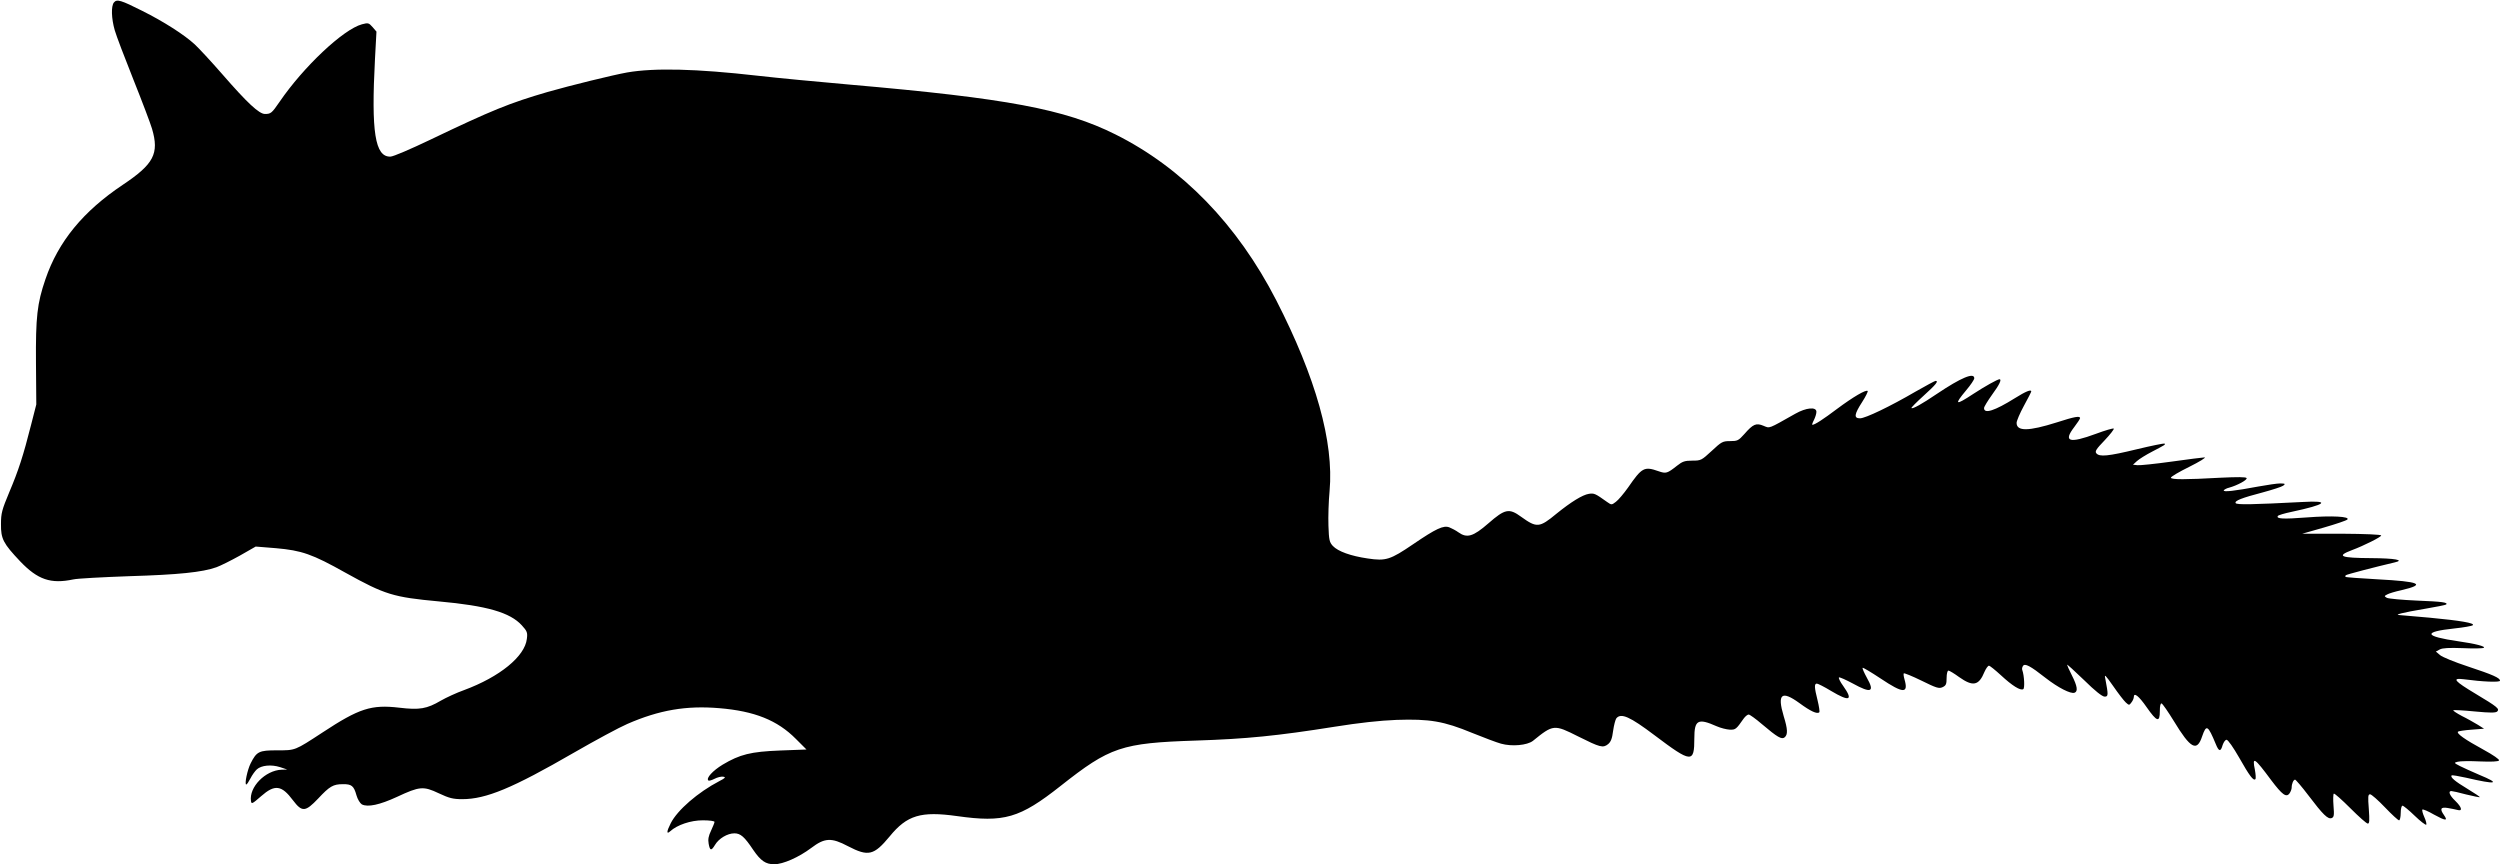
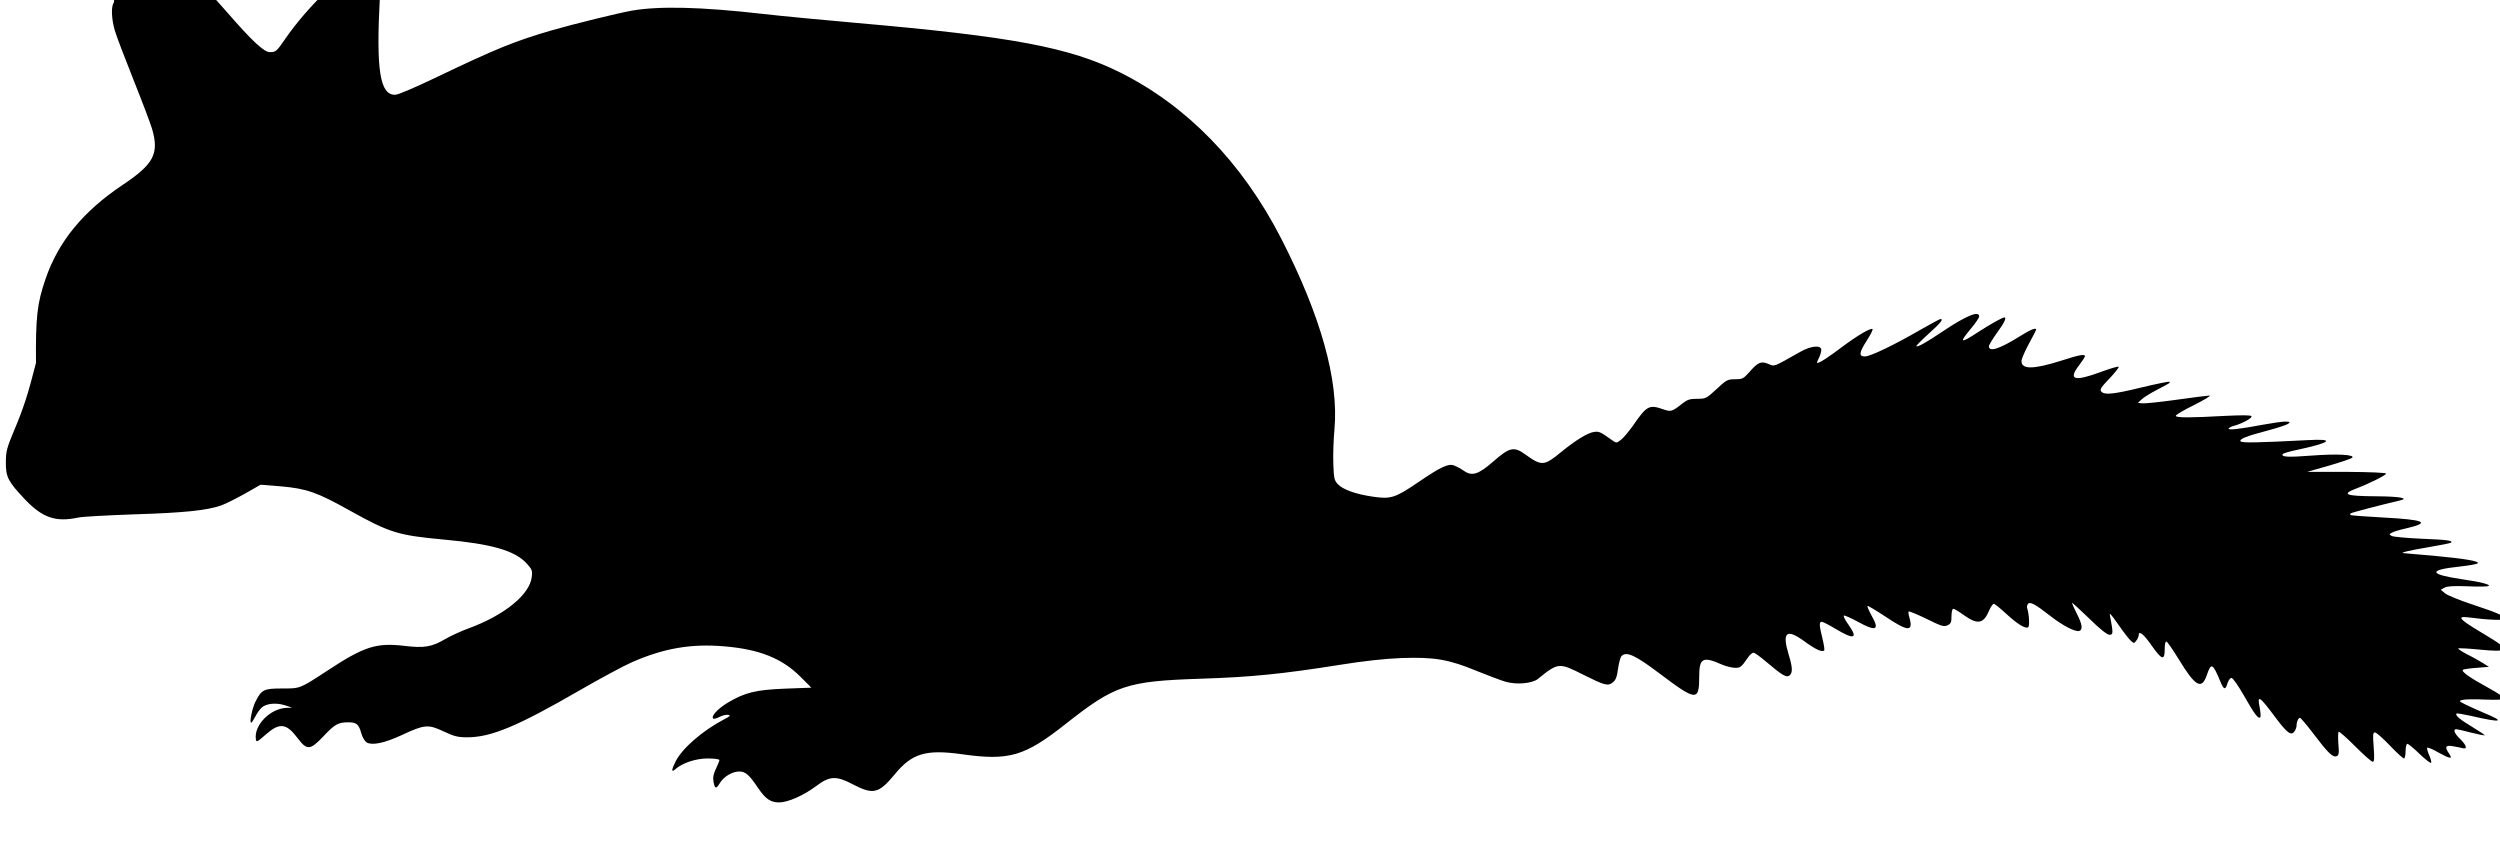
<svg xmlns="http://www.w3.org/2000/svg" version="1.0" width="1536pt" height="531pt" viewBox="0 0 1536 531" preserveAspectRatio="xMidYMid meet">
  <g transform="translate(0,531) scale(0.1,-0.1)" fill="#000000" stroke="none">
-     <path d="M700 5295 c-18 -22 -16 -98 5 -171 9 -32 61 -169 115 -304 54 -135 105 -270 114 -301 45 -153 11 -217 -179 -344 -244 -163 -397 -349 -476 -581 -51 -149 -60 -231 -58 -514 l2 -255 -32 -125 c-48 -190 -78 -282 -134 -414 -45 -108 -51 -129 -51 -196 -1 -91 14 -119 118 -229 108 -113 188 -140 326 -111 25 6 181 14 346 20 300 9 447 24 534 55 25 9 89 41 143 71 l98 56 124 -10 c159 -14 223 -36 428 -151 243 -135 293 -150 573 -176 297 -27 438 -68 510 -147 33 -36 36 -45 31 -83 -12 -108 -167 -234 -386 -315 -45 -16 -110 -46 -143 -65 -85 -50 -130 -58 -255 -43 -172 20 -246 -4 -471 -152 -173 -113 -166 -110 -280 -110 -111 0 -125 -7 -162 -80 -20 -39 -39 -130 -27 -130 4 0 15 17 26 38 10 20 28 45 39 55 28 25 88 31 142 14 l45 -15 -35 -1 c-100 -4 -201 -107 -188 -193 3 -20 8 -17 62 30 84 74 126 69 196 -25 56 -74 76 -72 155 11 70 75 92 88 151 88 54 1 68 -10 84 -68 7 -25 22 -49 33 -56 36 -19 110 -3 216 46 139 65 162 67 257 22 64 -30 87 -36 144 -36 146 0 308 67 685 285 132 76 280 156 329 177 197 86 363 114 565 97 217 -18 357 -74 471 -189 l65 -65 -160 -6 c-183 -7 -249 -24 -355 -87 -61 -37 -103 -83 -88 -97 3 -4 20 1 38 10 17 9 41 15 53 13 18 -3 14 -8 -23 -27 -132 -69 -258 -178 -299 -259 -26 -51 -27 -71 -3 -49 43 39 126 67 200 67 40 0 72 -4 72 -10 0 -5 -10 -29 -21 -53 -16 -33 -20 -54 -15 -81 8 -44 16 -45 39 -7 23 39 76 71 119 71 38 0 62 -21 116 -102 46 -67 76 -88 129 -88 54 0 151 43 227 100 83 63 124 65 226 11 125 -65 159 -57 256 60 107 131 192 156 414 125 290 -41 385 -13 636 185 304 240 374 264 832 279 309 10 500 29 852 85 150 24 277 38 380 42 203 7 291 -8 465 -80 72 -29 151 -59 177 -66 67 -19 161 -10 196 17 126 102 130 102 279 27 134 -67 152 -72 183 -47 17 14 25 34 31 82 5 35 14 69 20 77 29 34 83 10 234 -104 228 -172 245 -173 245 -19 0 113 22 125 137 74 25 -11 61 -20 81 -21 35 -1 39 2 85 68 10 14 24 25 31 25 6 0 43 -26 80 -58 98 -83 123 -97 141 -82 20 17 19 49 -6 130 -41 137 -13 160 97 80 68 -50 109 -69 122 -56 3 4 -2 37 -11 74 -20 79 -21 102 -4 102 6 0 46 -20 87 -45 114 -68 138 -59 75 30 -20 27 -31 51 -26 53 5 2 43 -15 84 -37 114 -63 137 -53 87 35 -17 31 -29 58 -26 61 2 3 52 -27 111 -66 139 -93 172 -94 146 -4 -5 17 -7 34 -4 36 2 3 52 -17 109 -45 91 -45 107 -50 129 -40 21 10 25 18 25 57 0 25 5 45 11 45 6 0 36 -18 66 -40 85 -60 121 -53 156 33 9 20 21 37 27 37 6 0 39 -27 74 -59 69 -64 120 -96 137 -85 10 6 6 83 -6 117 -3 6 -1 18 4 25 11 19 45 1 139 -73 77 -60 155 -100 178 -91 22 8 17 41 -16 106 -17 33 -30 63 -30 66 0 4 47 -39 104 -94 68 -67 112 -102 127 -102 23 0 23 10 4 110 -7 31 -1 25 49 -46 31 -45 65 -89 77 -100 20 -18 21 -18 35 1 8 10 14 25 14 32 0 32 31 7 79 -62 63 -90 81 -96 81 -24 0 33 4 49 11 47 6 -2 40 -51 75 -108 103 -170 142 -191 174 -94 26 75 35 70 84 -48 19 -47 30 -48 42 -5 6 17 16 32 24 32 9 0 42 -48 77 -109 64 -113 88 -145 100 -133 4 4 2 30 -3 58 -18 85 -3 75 100 -64 68 -90 93 -109 113 -81 7 10 13 26 13 35 0 24 11 49 21 49 4 0 42 -44 82 -97 90 -119 120 -148 143 -139 14 6 16 17 11 76 -3 38 -2 72 2 74 4 3 50 -38 102 -90 51 -51 99 -94 107 -94 10 0 11 19 6 90 -6 76 -5 90 8 90 8 0 49 -36 91 -80 42 -44 81 -80 87 -80 5 0 10 20 10 45 0 26 5 45 11 45 6 0 40 -28 75 -62 35 -34 67 -58 71 -55 3 4 -2 25 -12 47 -10 22 -15 43 -12 46 3 4 36 -10 72 -31 71 -39 87 -40 61 -3 -27 38 -21 51 22 44 20 -3 47 -9 60 -12 34 -10 28 16 -13 56 -35 33 -45 60 -24 60 6 0 47 -9 91 -21 44 -11 82 -18 84 -17 2 2 -32 25 -75 51 -77 46 -109 73 -98 83 2 3 43 -4 88 -14 189 -44 217 -38 81 18 -42 18 -95 42 -117 53 -39 20 -39 21 -15 27 14 4 75 5 136 2 74 -3 113 -1 118 6 4 6 -35 33 -97 67 -112 61 -166 99 -155 110 3 3 41 9 83 12 l77 6 -38 24 c-22 13 -65 38 -98 54 -32 17 -56 33 -53 35 3 3 62 0 132 -7 94 -9 129 -9 138 0 16 16 0 29 -132 108 -132 79 -149 99 -75 90 119 -16 224 -20 224 -9 0 17 -42 36 -199 88 -79 26 -155 57 -169 69 l-26 22 24 13 c17 9 57 11 141 8 65 -3 123 -2 129 2 14 8 -49 25 -155 40 -213 31 -221 58 -25 79 57 6 108 15 113 20 13 13 -74 28 -264 46 -92 8 -175 15 -185 16 -40 1 20 16 151 38 71 12 131 24 134 27 13 13 -24 18 -177 24 -93 4 -177 12 -187 17 -17 10 -17 11 2 21 10 6 50 18 87 26 154 36 116 53 -148 67 -105 6 -193 12 -195 15 -2 2 -2 7 2 10 4 5 182 51 301 79 62 14 0 25 -144 26 -191 1 -218 12 -120 49 75 28 180 81 180 90 0 6 -96 10 -242 11 l-243 0 133 38 c73 21 138 43 144 49 19 19 -95 25 -250 13 -143 -11 -188 -9 -177 9 3 5 40 16 83 25 216 46 244 71 70 61 -309 -16 -406 -18 -412 -7 -9 14 37 32 167 66 59 16 115 34 125 41 15 12 13 13 -18 14 -19 0 -80 -9 -135 -19 -144 -27 -219 -36 -212 -23 4 5 19 13 33 16 48 13 114 48 107 59 -4 7 -56 7 -162 2 -214 -12 -300 -12 -303 0 -1 6 50 36 113 67 62 31 105 57 94 58 -10 0 -102 -12 -203 -26 -101 -14 -196 -24 -210 -22 l-27 3 24 22 c13 12 56 39 95 59 80 42 81 42 75 49 -3 2 -79 -13 -170 -35 -177 -43 -230 -48 -249 -25 -10 12 -1 26 51 80 34 36 59 68 56 72 -4 3 -53 -11 -109 -32 -165 -61 -203 -49 -134 41 20 26 36 51 36 55 0 15 -32 10 -143 -26 -174 -55 -247 -56 -247 -3 0 12 20 59 45 105 25 45 45 85 45 88 0 14 -33 1 -100 -41 -125 -78 -190 -99 -190 -61 0 8 23 45 50 83 45 61 60 94 45 94 -12 0 -89 -43 -161 -90 -111 -73 -120 -69 -44 22 28 33 50 66 50 74 0 38 -81 4 -230 -96 -93 -63 -149 -94 -156 -87 -3 2 32 37 76 77 74 67 93 90 72 90 -4 0 -60 -30 -123 -66 -156 -91 -308 -164 -341 -164 -39 0 -36 24 13 100 22 34 37 65 34 68 -10 10 -90 -37 -188 -110 -85 -64 -137 -98 -152 -98 -3 0 1 13 10 30 8 16 15 38 15 50 0 32 -63 26 -130 -12 -170 -96 -155 -90 -195 -74 -45 19 -64 11 -118 -51 -36 -40 -42 -43 -87 -43 -46 0 -53 -4 -113 -60 -63 -58 -66 -60 -119 -60 -47 0 -61 -5 -94 -31 -61 -48 -68 -50 -114 -34 -88 31 -102 23 -187 -100 -27 -38 -60 -77 -75 -88 -26 -20 -27 -20 -54 -1 -73 52 -79 55 -112 50 -39 -6 -110 -50 -199 -122 -105 -87 -121 -88 -217 -19 -74 54 -99 49 -201 -40 -94 -82 -132 -93 -185 -55 -15 11 -40 24 -55 30 -36 14 -81 -7 -222 -103 -141 -96 -168 -105 -280 -88 -103 15 -182 43 -214 77 -21 23 -24 36 -27 124 -2 55 1 151 7 214 27 300 -84 696 -328 1172 -239 465 -578 814 -989 1019 -311 155 -664 221 -1627 305 -192 17 -449 41 -570 55 -378 43 -634 49 -802 20 -89 -16 -349 -80 -489 -120 -233 -68 -340 -111 -722 -294 -117 -56 -226 -103 -243 -103 -95 -3 -119 150 -95 602 l9 166 -24 28 c-23 26 -27 27 -65 17 -115 -31 -359 -261 -506 -476 -48 -70 -54 -75 -90 -75 -36 0 -108 67 -262 244 -68 78 -144 160 -170 184 -64 59 -191 140 -321 205 -133 67 -157 74 -175 52z" />
+     <path d="M700 5295 c-18 -22 -16 -98 5 -171 9 -32 61 -169 115 -304 54 -135 105 -270 114 -301 45 -153 11 -217 -179 -344 -244 -163 -397 -349 -476 -581 -51 -149 -60 -231 -58 -514 c-48 -190 -78 -282 -134 -414 -45 -108 -51 -129 -51 -196 -1 -91 14 -119 118 -229 108 -113 188 -140 326 -111 25 6 181 14 346 20 300 9 447 24 534 55 25 9 89 41 143 71 l98 56 124 -10 c159 -14 223 -36 428 -151 243 -135 293 -150 573 -176 297 -27 438 -68 510 -147 33 -36 36 -45 31 -83 -12 -108 -167 -234 -386 -315 -45 -16 -110 -46 -143 -65 -85 -50 -130 -58 -255 -43 -172 20 -246 -4 -471 -152 -173 -113 -166 -110 -280 -110 -111 0 -125 -7 -162 -80 -20 -39 -39 -130 -27 -130 4 0 15 17 26 38 10 20 28 45 39 55 28 25 88 31 142 14 l45 -15 -35 -1 c-100 -4 -201 -107 -188 -193 3 -20 8 -17 62 30 84 74 126 69 196 -25 56 -74 76 -72 155 11 70 75 92 88 151 88 54 1 68 -10 84 -68 7 -25 22 -49 33 -56 36 -19 110 -3 216 46 139 65 162 67 257 22 64 -30 87 -36 144 -36 146 0 308 67 685 285 132 76 280 156 329 177 197 86 363 114 565 97 217 -18 357 -74 471 -189 l65 -65 -160 -6 c-183 -7 -249 -24 -355 -87 -61 -37 -103 -83 -88 -97 3 -4 20 1 38 10 17 9 41 15 53 13 18 -3 14 -8 -23 -27 -132 -69 -258 -178 -299 -259 -26 -51 -27 -71 -3 -49 43 39 126 67 200 67 40 0 72 -4 72 -10 0 -5 -10 -29 -21 -53 -16 -33 -20 -54 -15 -81 8 -44 16 -45 39 -7 23 39 76 71 119 71 38 0 62 -21 116 -102 46 -67 76 -88 129 -88 54 0 151 43 227 100 83 63 124 65 226 11 125 -65 159 -57 256 60 107 131 192 156 414 125 290 -41 385 -13 636 185 304 240 374 264 832 279 309 10 500 29 852 85 150 24 277 38 380 42 203 7 291 -8 465 -80 72 -29 151 -59 177 -66 67 -19 161 -10 196 17 126 102 130 102 279 27 134 -67 152 -72 183 -47 17 14 25 34 31 82 5 35 14 69 20 77 29 34 83 10 234 -104 228 -172 245 -173 245 -19 0 113 22 125 137 74 25 -11 61 -20 81 -21 35 -1 39 2 85 68 10 14 24 25 31 25 6 0 43 -26 80 -58 98 -83 123 -97 141 -82 20 17 19 49 -6 130 -41 137 -13 160 97 80 68 -50 109 -69 122 -56 3 4 -2 37 -11 74 -20 79 -21 102 -4 102 6 0 46 -20 87 -45 114 -68 138 -59 75 30 -20 27 -31 51 -26 53 5 2 43 -15 84 -37 114 -63 137 -53 87 35 -17 31 -29 58 -26 61 2 3 52 -27 111 -66 139 -93 172 -94 146 -4 -5 17 -7 34 -4 36 2 3 52 -17 109 -45 91 -45 107 -50 129 -40 21 10 25 18 25 57 0 25 5 45 11 45 6 0 36 -18 66 -40 85 -60 121 -53 156 33 9 20 21 37 27 37 6 0 39 -27 74 -59 69 -64 120 -96 137 -85 10 6 6 83 -6 117 -3 6 -1 18 4 25 11 19 45 1 139 -73 77 -60 155 -100 178 -91 22 8 17 41 -16 106 -17 33 -30 63 -30 66 0 4 47 -39 104 -94 68 -67 112 -102 127 -102 23 0 23 10 4 110 -7 31 -1 25 49 -46 31 -45 65 -89 77 -100 20 -18 21 -18 35 1 8 10 14 25 14 32 0 32 31 7 79 -62 63 -90 81 -96 81 -24 0 33 4 49 11 47 6 -2 40 -51 75 -108 103 -170 142 -191 174 -94 26 75 35 70 84 -48 19 -47 30 -48 42 -5 6 17 16 32 24 32 9 0 42 -48 77 -109 64 -113 88 -145 100 -133 4 4 2 30 -3 58 -18 85 -3 75 100 -64 68 -90 93 -109 113 -81 7 10 13 26 13 35 0 24 11 49 21 49 4 0 42 -44 82 -97 90 -119 120 -148 143 -139 14 6 16 17 11 76 -3 38 -2 72 2 74 4 3 50 -38 102 -90 51 -51 99 -94 107 -94 10 0 11 19 6 90 -6 76 -5 90 8 90 8 0 49 -36 91 -80 42 -44 81 -80 87 -80 5 0 10 20 10 45 0 26 5 45 11 45 6 0 40 -28 75 -62 35 -34 67 -58 71 -55 3 4 -2 25 -12 47 -10 22 -15 43 -12 46 3 4 36 -10 72 -31 71 -39 87 -40 61 -3 -27 38 -21 51 22 44 20 -3 47 -9 60 -12 34 -10 28 16 -13 56 -35 33 -45 60 -24 60 6 0 47 -9 91 -21 44 -11 82 -18 84 -17 2 2 -32 25 -75 51 -77 46 -109 73 -98 83 2 3 43 -4 88 -14 189 -44 217 -38 81 18 -42 18 -95 42 -117 53 -39 20 -39 21 -15 27 14 4 75 5 136 2 74 -3 113 -1 118 6 4 6 -35 33 -97 67 -112 61 -166 99 -155 110 3 3 41 9 83 12 l77 6 -38 24 c-22 13 -65 38 -98 54 -32 17 -56 33 -53 35 3 3 62 0 132 -7 94 -9 129 -9 138 0 16 16 0 29 -132 108 -132 79 -149 99 -75 90 119 -16 224 -20 224 -9 0 17 -42 36 -199 88 -79 26 -155 57 -169 69 l-26 22 24 13 c17 9 57 11 141 8 65 -3 123 -2 129 2 14 8 -49 25 -155 40 -213 31 -221 58 -25 79 57 6 108 15 113 20 13 13 -74 28 -264 46 -92 8 -175 15 -185 16 -40 1 20 16 151 38 71 12 131 24 134 27 13 13 -24 18 -177 24 -93 4 -177 12 -187 17 -17 10 -17 11 2 21 10 6 50 18 87 26 154 36 116 53 -148 67 -105 6 -193 12 -195 15 -2 2 -2 7 2 10 4 5 182 51 301 79 62 14 0 25 -144 26 -191 1 -218 12 -120 49 75 28 180 81 180 90 0 6 -96 10 -242 11 l-243 0 133 38 c73 21 138 43 144 49 19 19 -95 25 -250 13 -143 -11 -188 -9 -177 9 3 5 40 16 83 25 216 46 244 71 70 61 -309 -16 -406 -18 -412 -7 -9 14 37 32 167 66 59 16 115 34 125 41 15 12 13 13 -18 14 -19 0 -80 -9 -135 -19 -144 -27 -219 -36 -212 -23 4 5 19 13 33 16 48 13 114 48 107 59 -4 7 -56 7 -162 2 -214 -12 -300 -12 -303 0 -1 6 50 36 113 67 62 31 105 57 94 58 -10 0 -102 -12 -203 -26 -101 -14 -196 -24 -210 -22 l-27 3 24 22 c13 12 56 39 95 59 80 42 81 42 75 49 -3 2 -79 -13 -170 -35 -177 -43 -230 -48 -249 -25 -10 12 -1 26 51 80 34 36 59 68 56 72 -4 3 -53 -11 -109 -32 -165 -61 -203 -49 -134 41 20 26 36 51 36 55 0 15 -32 10 -143 -26 -174 -55 -247 -56 -247 -3 0 12 20 59 45 105 25 45 45 85 45 88 0 14 -33 1 -100 -41 -125 -78 -190 -99 -190 -61 0 8 23 45 50 83 45 61 60 94 45 94 -12 0 -89 -43 -161 -90 -111 -73 -120 -69 -44 22 28 33 50 66 50 74 0 38 -81 4 -230 -96 -93 -63 -149 -94 -156 -87 -3 2 32 37 76 77 74 67 93 90 72 90 -4 0 -60 -30 -123 -66 -156 -91 -308 -164 -341 -164 -39 0 -36 24 13 100 22 34 37 65 34 68 -10 10 -90 -37 -188 -110 -85 -64 -137 -98 -152 -98 -3 0 1 13 10 30 8 16 15 38 15 50 0 32 -63 26 -130 -12 -170 -96 -155 -90 -195 -74 -45 19 -64 11 -118 -51 -36 -40 -42 -43 -87 -43 -46 0 -53 -4 -113 -60 -63 -58 -66 -60 -119 -60 -47 0 -61 -5 -94 -31 -61 -48 -68 -50 -114 -34 -88 31 -102 23 -187 -100 -27 -38 -60 -77 -75 -88 -26 -20 -27 -20 -54 -1 -73 52 -79 55 -112 50 -39 -6 -110 -50 -199 -122 -105 -87 -121 -88 -217 -19 -74 54 -99 49 -201 -40 -94 -82 -132 -93 -185 -55 -15 11 -40 24 -55 30 -36 14 -81 -7 -222 -103 -141 -96 -168 -105 -280 -88 -103 15 -182 43 -214 77 -21 23 -24 36 -27 124 -2 55 1 151 7 214 27 300 -84 696 -328 1172 -239 465 -578 814 -989 1019 -311 155 -664 221 -1627 305 -192 17 -449 41 -570 55 -378 43 -634 49 -802 20 -89 -16 -349 -80 -489 -120 -233 -68 -340 -111 -722 -294 -117 -56 -226 -103 -243 -103 -95 -3 -119 150 -95 602 l9 166 -24 28 c-23 26 -27 27 -65 17 -115 -31 -359 -261 -506 -476 -48 -70 -54 -75 -90 -75 -36 0 -108 67 -262 244 -68 78 -144 160 -170 184 -64 59 -191 140 -321 205 -133 67 -157 74 -175 52z" />
  </g>
</svg>